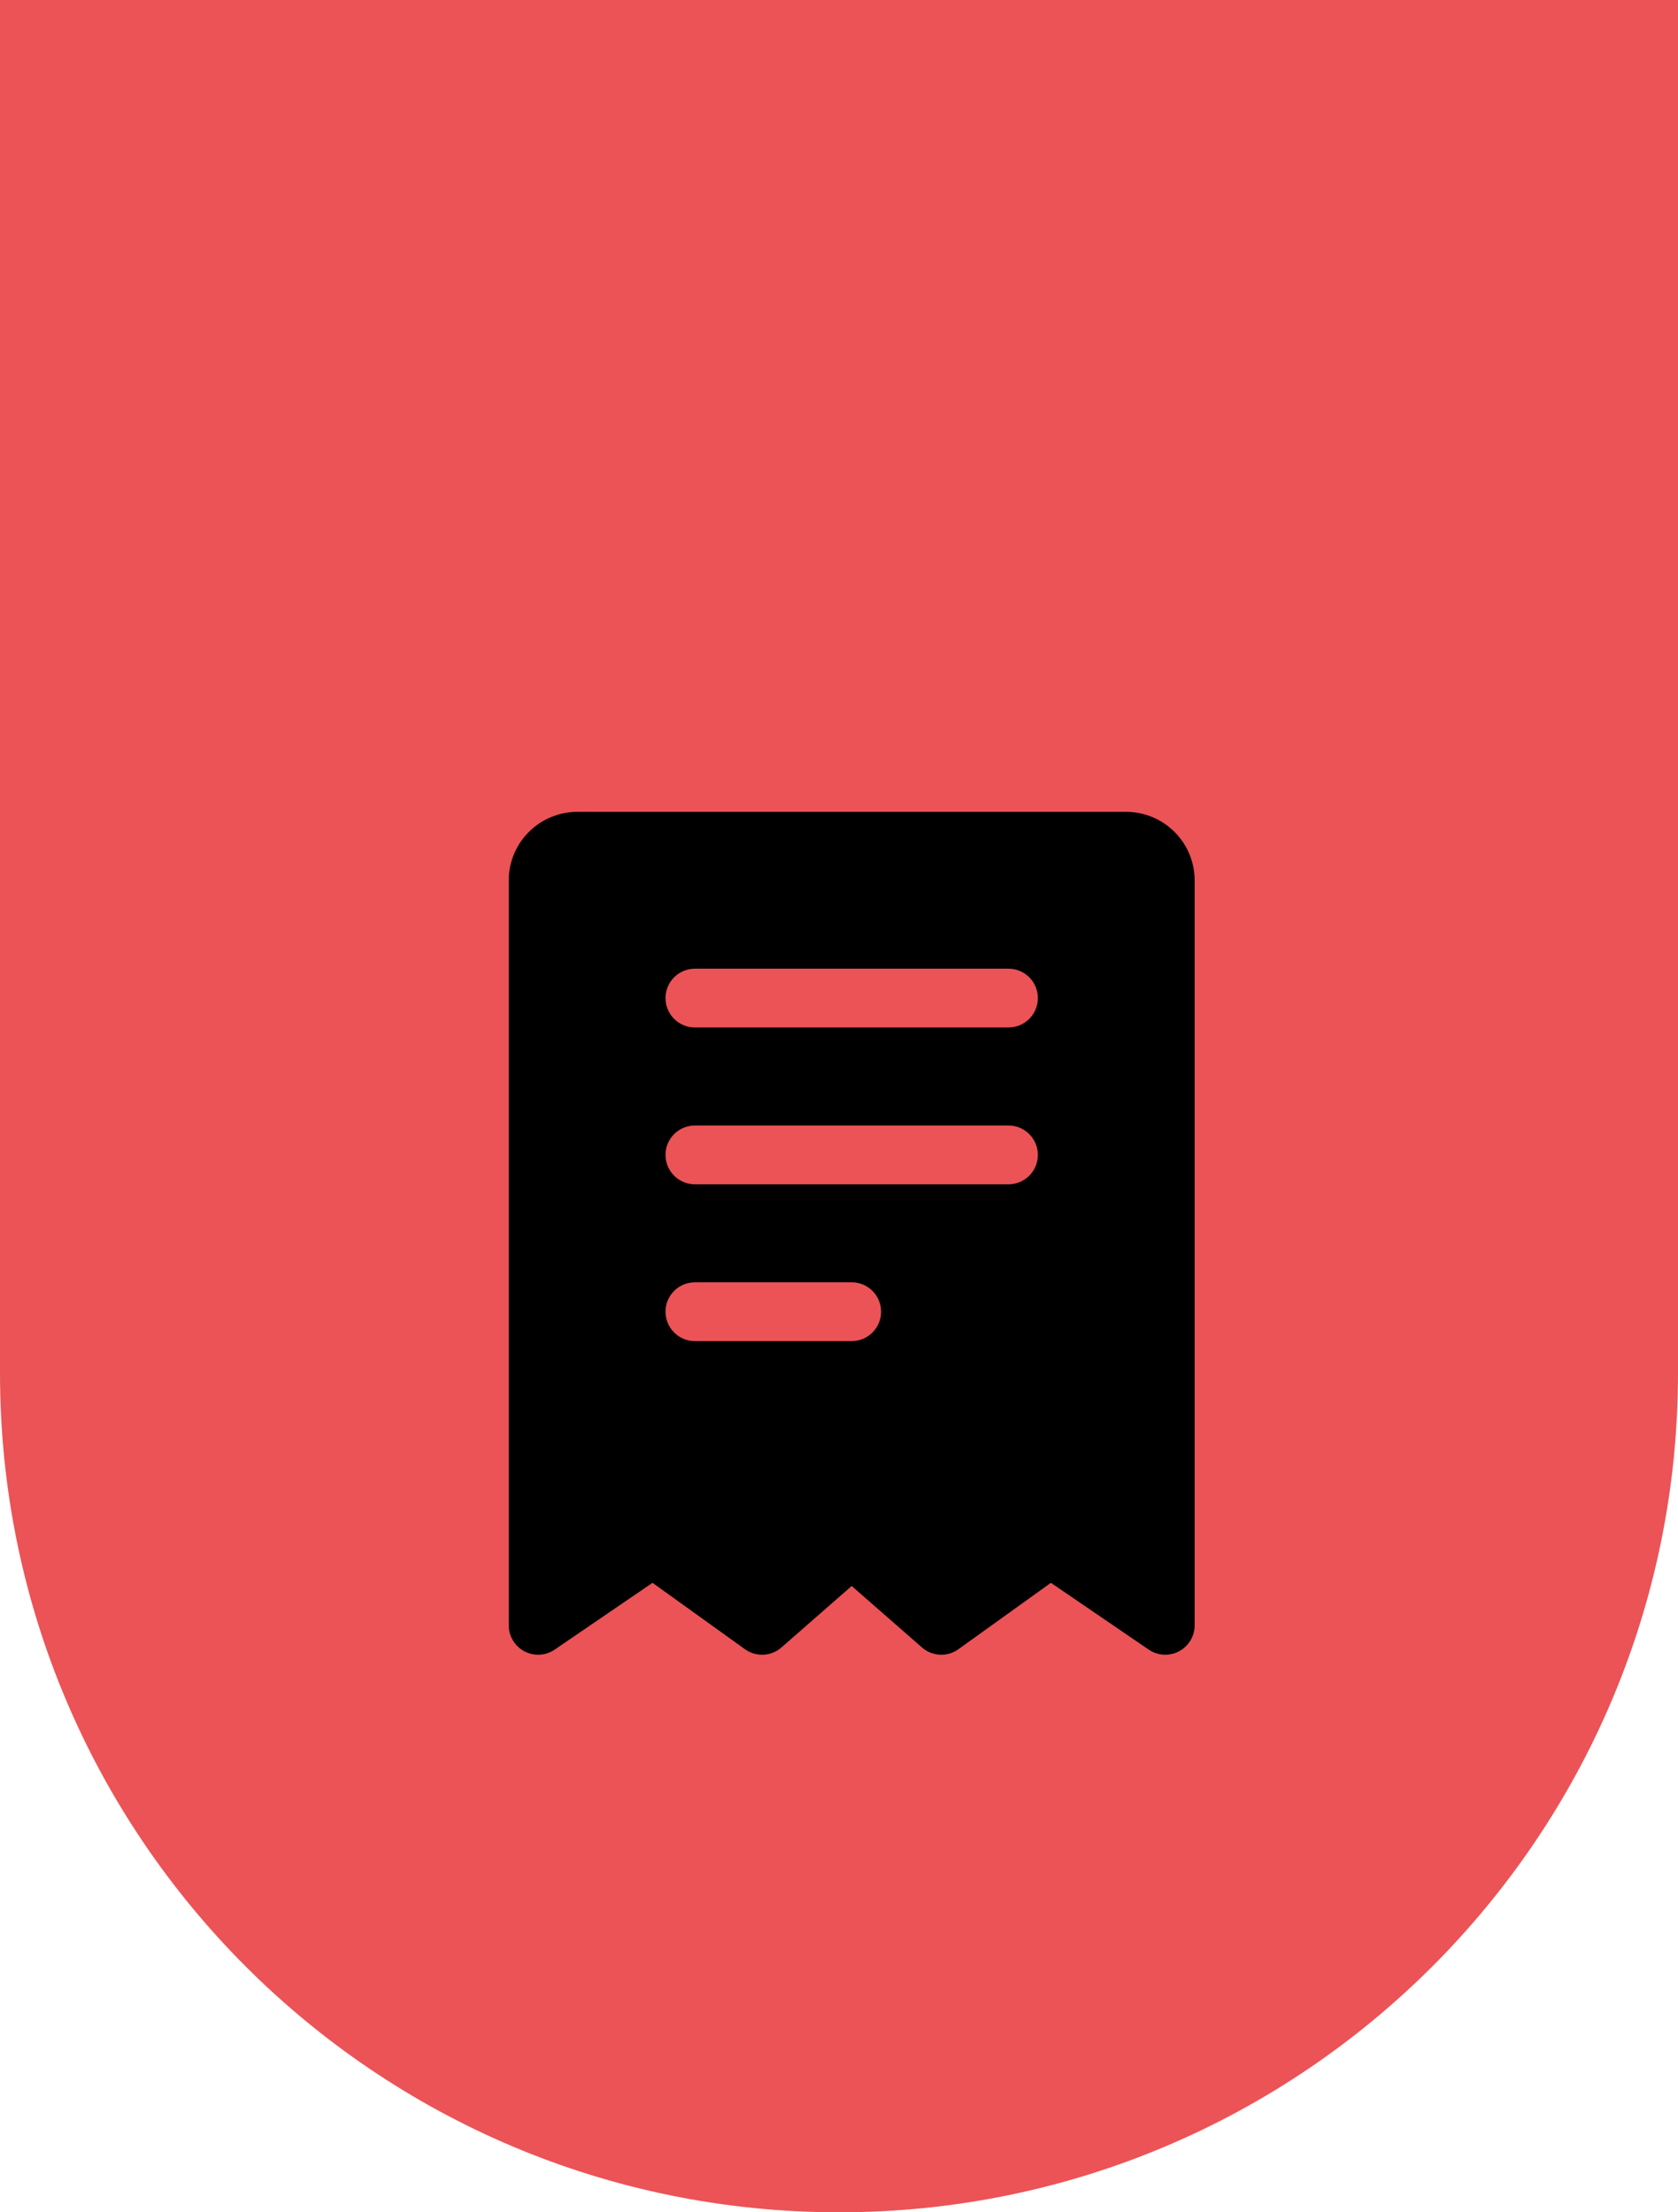
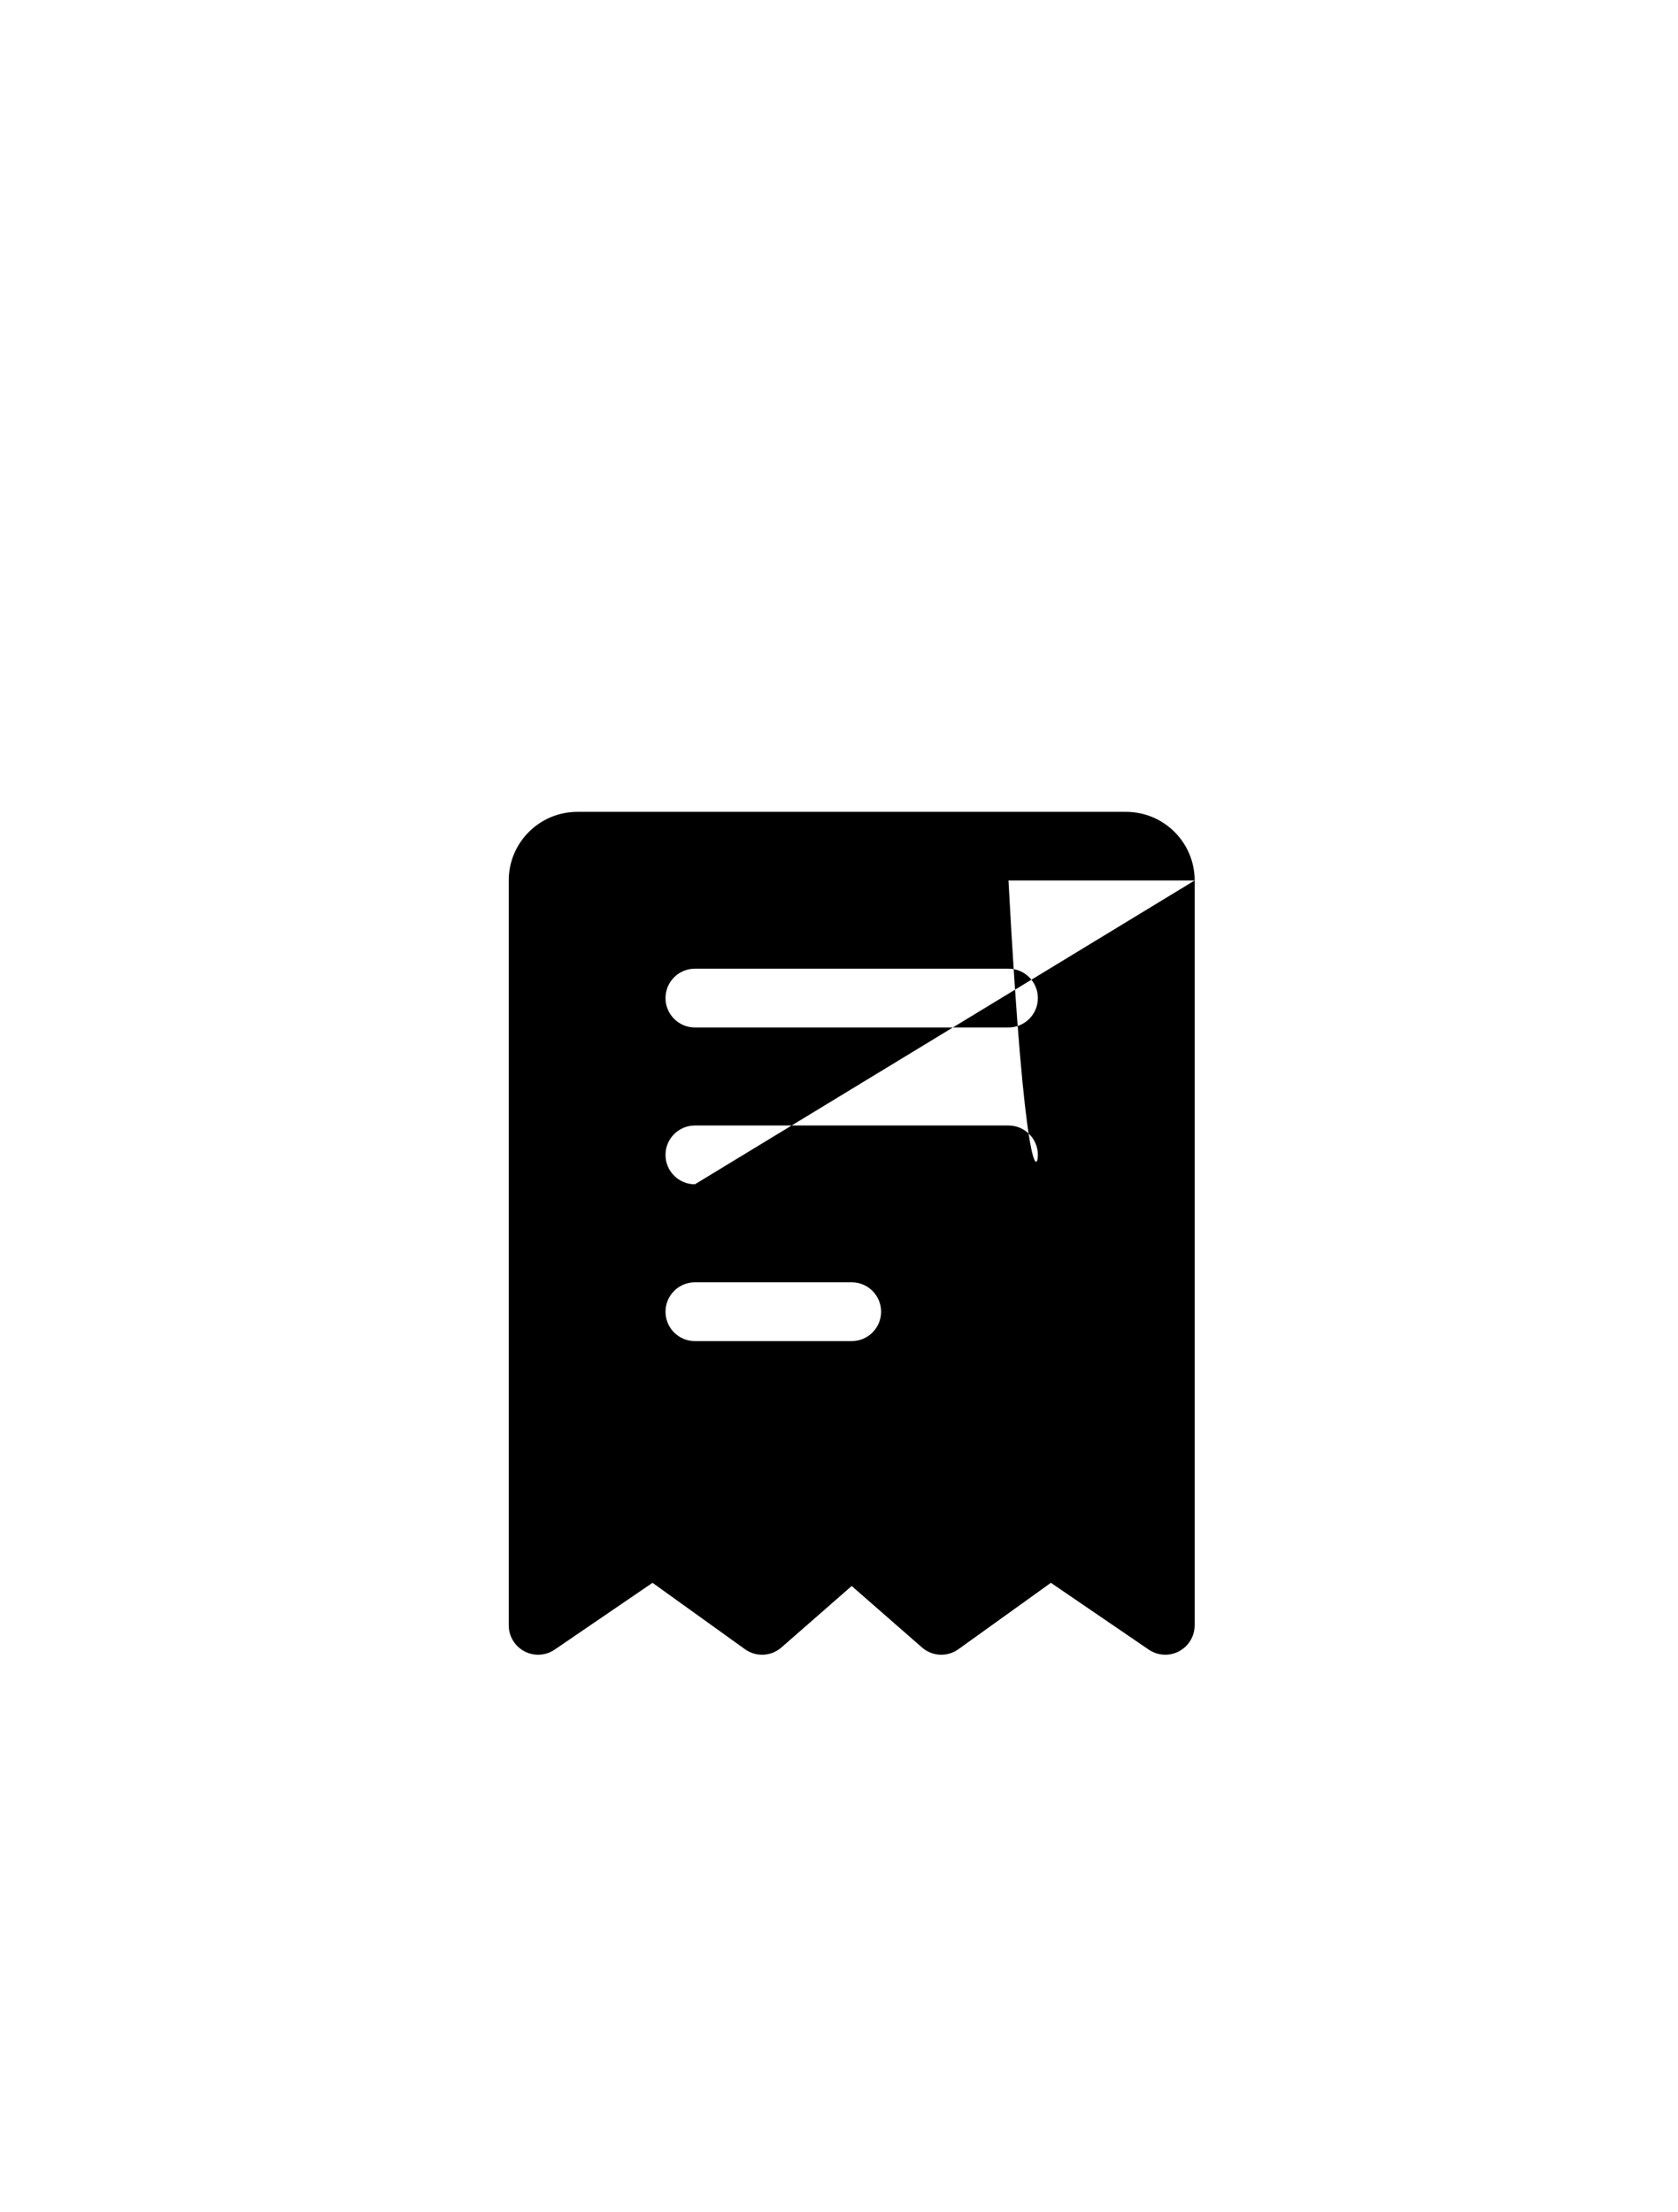
<svg xmlns="http://www.w3.org/2000/svg" width="66" height="87" viewBox="0 0 66 87" fill="none">
-   <path d="M0 0H66V54C66 72.225 51.225 87 33 87C14.775 87 0 72.225 0 54V0Z" fill="#EB5356" />
-   <path fill-rule="evenodd" clip-rule="evenodd" d="M46.989 34.625V63.917C46.989 64.345 46.752 64.738 46.372 64.939C45.993 65.139 45.535 65.113 45.181 64.871L41.334 62.245L37.697 64.856C37.261 65.17 36.666 65.141 36.262 64.786L33.499 62.37L30.737 64.786C30.333 65.141 29.738 65.17 29.301 64.856L25.665 62.245L21.818 64.871C21.464 65.113 21.006 65.139 20.626 64.939C20.247 64.738 20.01 64.345 20.01 63.917V34.625C20.01 33.136 21.217 31.927 22.708 31.927H44.291C45.782 31.927 46.989 33.136 46.989 34.625ZM27.333 46.573H39.666C40.304 46.573 40.822 46.055 40.822 45.417C40.822 44.779 40.304 44.261 39.666 44.261H27.333C26.694 44.261 26.176 44.779 26.176 45.417C26.176 46.055 26.694 46.573 27.333 46.573ZM27.333 40.406H39.666C40.304 40.406 40.822 39.888 40.822 39.25C40.822 38.612 40.304 38.094 39.666 38.094H27.333C26.694 38.094 26.176 38.612 26.176 39.25C26.176 39.888 26.694 40.406 27.333 40.406ZM27.333 52.74H33.499C34.138 52.74 34.656 52.222 34.656 51.583C34.656 50.945 34.138 50.427 33.499 50.427H27.333C26.694 50.427 26.176 50.945 26.176 51.583C26.176 52.222 26.694 52.74 27.333 52.74Z" fill="black" />
+   <path fill-rule="evenodd" clip-rule="evenodd" d="M46.989 34.625V63.917C46.989 64.345 46.752 64.738 46.372 64.939C45.993 65.139 45.535 65.113 45.181 64.871L41.334 62.245L37.697 64.856C37.261 65.17 36.666 65.141 36.262 64.786L33.499 62.37L30.737 64.786C30.333 65.141 29.738 65.17 29.301 64.856L25.665 62.245L21.818 64.871C21.464 65.113 21.006 65.139 20.626 64.939C20.247 64.738 20.01 64.345 20.01 63.917V34.625C20.01 33.136 21.217 31.927 22.708 31.927H44.291C45.782 31.927 46.989 33.136 46.989 34.625ZH39.666C40.304 46.573 40.822 46.055 40.822 45.417C40.822 44.779 40.304 44.261 39.666 44.261H27.333C26.694 44.261 26.176 44.779 26.176 45.417C26.176 46.055 26.694 46.573 27.333 46.573ZM27.333 40.406H39.666C40.304 40.406 40.822 39.888 40.822 39.25C40.822 38.612 40.304 38.094 39.666 38.094H27.333C26.694 38.094 26.176 38.612 26.176 39.25C26.176 39.888 26.694 40.406 27.333 40.406ZM27.333 52.74H33.499C34.138 52.74 34.656 52.222 34.656 51.583C34.656 50.945 34.138 50.427 33.499 50.427H27.333C26.694 50.427 26.176 50.945 26.176 51.583C26.176 52.222 26.694 52.74 27.333 52.74Z" fill="black" />
</svg>